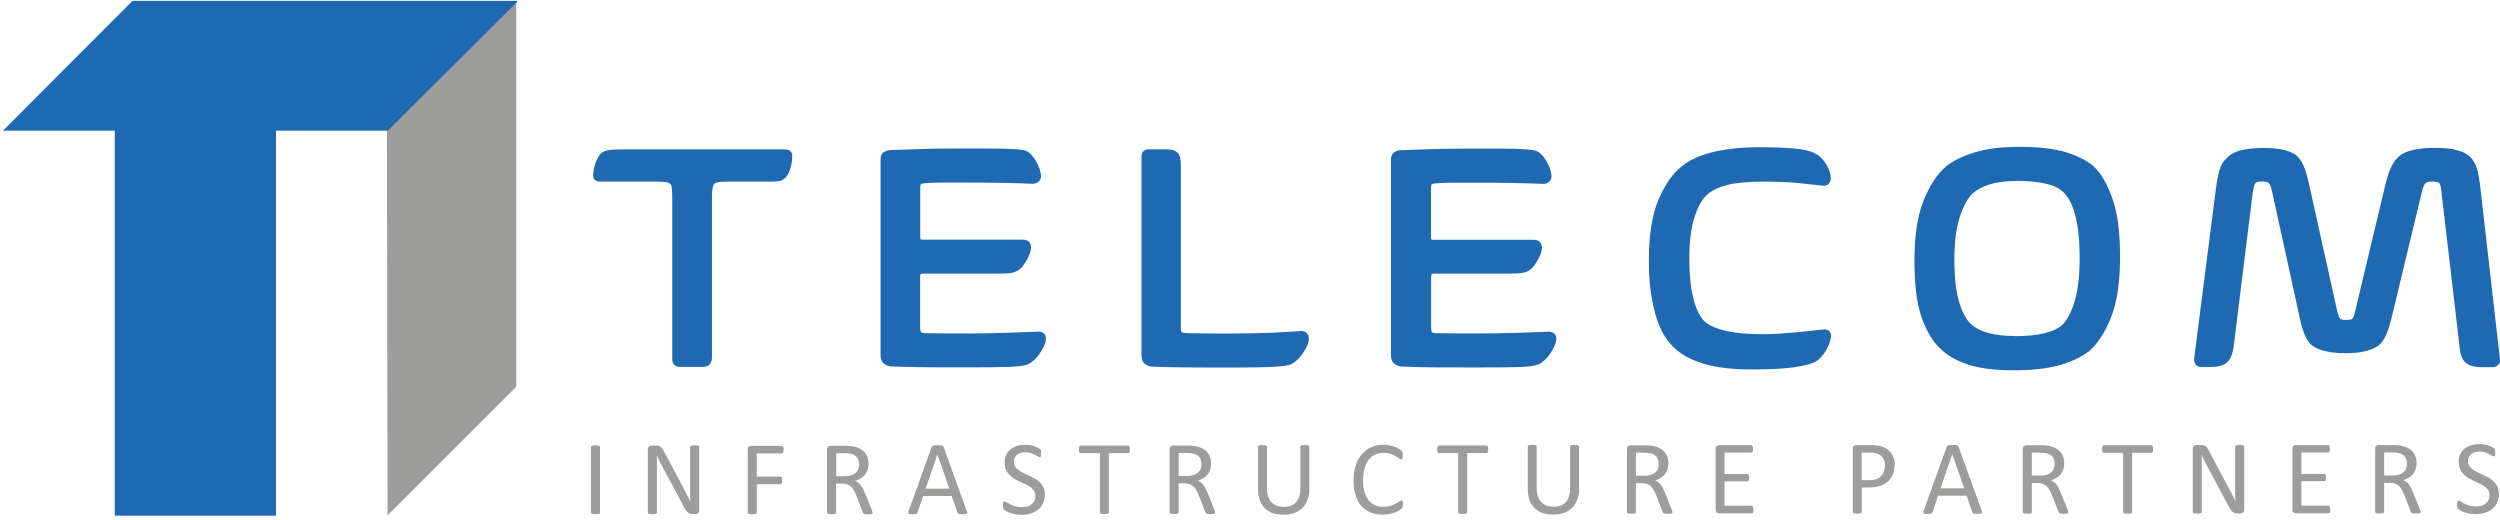
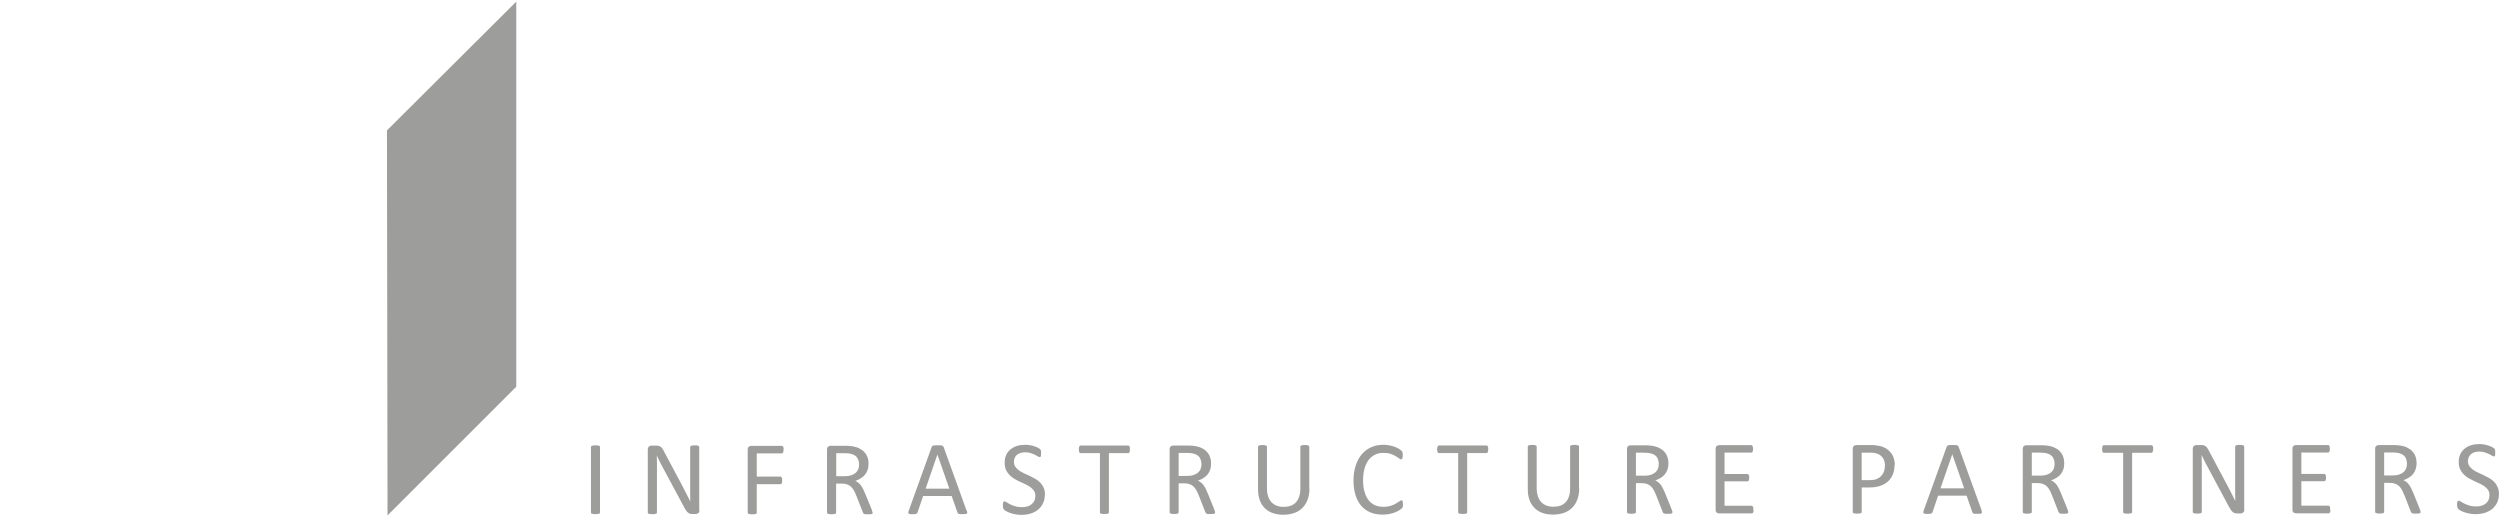
<svg xmlns="http://www.w3.org/2000/svg" width="1e3px" height="208px" viewBox="0 0 1e3 208">
  <path d="m240 205s0 .24-.08.29c-.05.08-.15.18-.29.2-.13.06-.31.1-.56.11-.25.04-.54.06-.87.06-.35 0-.64 0-.85-.06-.26-.01-.43-.07-.57-.11-.15-.06-.27-.12-.31-.2-.05-.07-.09-.17-.09-.29v-26.2s0-.2.09-.27c.08-.1.16-.16.31-.22.14-.04.33-.08.57-.13.21-.02.5-.06.85-.06.37 0 .64 0 .87.06.23.05.43.09.56.13.14.06.25.12.29.22.06.07.08.19.08.27v26.2zm39.8-.94c0 .26-.05.5-.13.69-.1.22-.23.37-.37.49-.16.11-.31.23-.52.29-.2.06-.37.07-.56.07h-1.19c-.37 0-.71-.01-.99-.11-.29-.08-.56-.21-.83-.43-.25-.19-.5-.46-.75-.83-.25-.35-.55-.79-.82-1.38l-8.33-15.5c-.44-.84-.87-1.65-1.33-2.52-.45-.89-.84-1.74-1.2-2.56h-.06c.02 1.03.06 2.04.06 3.08v3.16 16.5s0 .2-.1.3c-.06.07-.17.15-.31.19-.13.06-.31.08-.56.12-.25.01-.54.05-.87.05-.35 0-.66 0-.89-.05-.22-.06-.43-.1-.57-.12-.13-.04-.23-.12-.27-.19-.05-.1-.09-.22-.09-.3v-25.2c0-.57.17-.95.48-1.21.31-.27.66-.36 1.05-.36h1.78c.43 0 .75.01 1.05.09.28.1.54.22.77.35.21.18.45.39.64.68.23.29.46.66.66 1.1l6.39 12c.39.74.75 1.46 1.12 2.13.37.7.74 1.38 1.05 2.06.35.69.68 1.33 1.02 1.99.35.64.66 1.3.99 1.98-.02-1.11-.06-2.27-.06-3.49v-18.3s0-.2.1-.27c.08-.1.16-.18.27-.24.14-.06.35-.11.56-.13.24-.04.55-.06.92-.06.34 0 .62 0 .85.06.23 0 .42.07.56.13.13.06.23.14.29.24.06.07.08.15.08.27v25.2l.11.06zm33.6-24.2c0 .25 0 .49-.02.68-.04.19-.1.37-.15.49-.08.11-.16.19-.26.25-.07.06-.19.07-.27.07h-10v9.3h9.45s.21 0 .29.08c.08.06.18.14.25.25.08.12.12.29.14.47 0 .19.04.42.04.73 0 .27 0 .51-.04.68 0 .19-.08.33-.14.45-.05.11-.13.19-.25.29-.08.07-.19.07-.29.07h-9.45v11.4s0 .22-.08.29c-.06.08-.13.18-.29.2-.13.06-.31.1-.52.11-.23.04-.54.06-.91.06-.35 0-.62 0-.86-.06-.25-.01-.42-.07-.56-.11-.13-.06-.25-.12-.31-.2-.05-.07-.09-.19-.09-.29v-25.2c0-.58.15-.95.42-1.17.29-.23.6-.35.95-.35h12.3s.2.04.27.08c.1.06.18.16.26.29.05.12.11.29.15.49 0 .19.02.44.02.7v.03zm35.7 25.2s0 .24-.08.29c-.04.08-.12.18-.29.24-.14.06-.33.07-.58.11-.27.02-.6.02-1.03.02-.36 0-.66 0-.91-.02-.21 0-.42-.09-.56-.15-.13-.06-.25-.16-.35-.27-.08-.12-.13-.25-.19-.43l-2.52-6.43c-.27-.74-.58-1.41-.91-2.01-.31-.62-.7-1.13-1.12-1.59-.45-.45-.97-.78-1.55-1.01-.6-.23-1.32-.37-2.13-.37h-2.44v11.6s0 .24-.08.29c-.06.08-.18.18-.29.2-.1.04-.31.1-.53.11-.23.04-.54.06-.89.06-.33 0-.64 0-.87-.06-.23-.05-.42-.07-.56-.11-.14-.06-.25-.12-.31-.2-.06-.07-.1-.17-.1-.29v-25.2c0-.58.16-.95.43-1.17.29-.23.6-.35.95-.35h5.79c.68 0 1.28 0 1.72.06.47.06.88.08 1.24.12 1.07.19 2 .44 2.79.87.82.41 1.49.87 2.04 1.51.56.58.97 1.3 1.24 2.06.29.77.4 1.64.4 2.57s-.11 1.76-.37 2.46c-.27.74-.6 1.38-1.08 1.94-.44.56-1.03 1.01-1.66 1.43-.66.41-1.4.74-2.19 1.03.46.19.85.44 1.22.73.36.28.71.64 1.02 1.07s.62.91.91 1.47c.28.58.56 1.16.84 1.88l2.46 6.02c.21.51.33.86.36 1.09.06.19.1.37.1.44l.08.02zm-5.46-19.2c0-1.09-.26-1.96-.74-2.73-.48-.74-1.26-1.26-2.4-1.57-.33-.1-.74-.18-1.18-.22-.47-.05-1.03-.07-1.77-.07h-3.06v9.2h3.55c.97 0 1.78-.12 2.5-.37.68-.23 1.26-.56 1.74-.97.46-.42.79-.91 1.03-1.47.21-.56.33-1.18.33-1.84v.04zm43.1 18.4c.1.33.16.58.16.73 0 .22-.02.35-.16.43-.11.1-.29.17-.58.21-.27.02-.62.02-1.04.02h-1.05c-.25 0-.45-.06-.58-.11-.16-.06-.23-.12-.29-.2-.08-.07-.12-.19-.2-.31l-2.34-6.64h-11.4l-2.25 6.57s-.07.21-.15.32c-.1.08-.18.18-.31.24-.16.06-.33.11-.58.13-.25 0-.57.04-.95.04-.41 0-.74 0-1.01-.06-.25-.05-.45-.09-.56-.21-.12-.1-.16-.25-.14-.45 0-.19.06-.42.2-.73l9.14-25.4c.06-.17.14-.29.23-.36.08-.1.21-.18.39-.24.17-.06.41-.07.68-.11.29 0 .62-.02 1.04-.02.47 0 .84 0 1.11.02.29 0 .54.05.73.11.2.06.31.14.43.25.1.1.17.24.23.41l9.16 25.4.04-.04zm-11.8-22.4-4.68 13.6h9.47l-4.75-13.6h-.04zm43 16c0 1.27-.24 2.4-.72 3.42-.44.99-1.1 1.84-1.96 2.56-.85.68-1.8 1.2-2.94 1.57-1.12.35-2.34.54-3.64.54-.93 0-1.76-.07-2.56-.23-.79-.15-1.47-.33-2.09-.56-.62-.21-1.12-.45-1.55-.68-.43-.25-.72-.44-.85-.62-.18-.17-.29-.37-.37-.66-.08-.25-.12-.58-.12-1.04 0-.31 0-.57.04-.76.02-.19.08-.37.14-.5.06-.12.11-.22.19-.27.1-.04.2-.08.29-.08.2 0 .49.11.85.37.37.23.82.5 1.38.79s1.26.54 2.03.79c.8.26 1.75.37 2.79.37.78 0 1.5-.11 2.15-.31.64-.19 1.2-.5 1.67-.91.44-.37.85-.85 1.1-1.41.26-.56.37-1.22.37-1.92 0-.77-.19-1.45-.54-1.99-.37-.53-.81-1.01-1.4-1.44-.56-.42-1.2-.79-1.93-1.14-.74-.33-1.51-.7-2.27-1.05-.77-.36-1.53-.75-2.26-1.18-.74-.44-1.4-.97-1.96-1.55-.56-.6-1.05-1.28-1.4-2.07-.33-.79-.52-1.76-.52-2.87 0-1.1.19-2.15.62-3.06.39-.89.99-1.62 1.72-2.22.74-.6 1.61-1.09 2.64-1.4 1.01-.31 2.11-.44 3.31-.44.62 0 1.22.05 1.84.17.62.08 1.18.25 1.72.43.55.15 1.01.36 1.44.58.42.23.71.4.83.54.14.14.21.25.27.31s.1.17.12.29c0 .12.06.25.06.43v.63.68c0 .22-.06.37-.08.53-.04.13-.1.21-.18.27-.07.06-.17.09-.29.09-.15 0-.38-.09-.73-.31-.33-.21-.74-.42-1.2-.65-.49-.26-1.07-.45-1.71-.68-.66-.2-1.39-.31-2.21-.31-.77 0-1.41.11-1.97.31-.58.19-1.03.48-1.4.81-.36.35-.65.74-.81 1.2-.21.45-.29.95-.29 1.47 0 .76.18 1.42.54 1.96.33.52.82 1.01 1.38 1.43.58.43 1.26.82 1.99 1.17.74.34 1.5.71 2.29 1.04.75.37 1.53.78 2.28 1.18.74.43 1.4.95 2 1.51.56.6 1.04 1.28 1.41 2.08.37.77.53 1.72.53 2.79h-.04zm34-18.1v.68c-.06.19-.09.37-.15.49-.08.11-.14.19-.25.25-.08.06-.2.07-.3.07h-7.68v23.7s0 .24-.08.3c-.06.07-.16.15-.29.19-.14.06-.31.08-.56.12-.26.01-.55.05-.88.05-.35 0-.62 0-.85-.05-.23-.04-.43-.1-.56-.12-.16-.06-.27-.12-.29-.19-.06-.1-.08-.18-.08-.3v-23.7h-7.71s-.19 0-.31-.07c-.07-.06-.17-.14-.23-.25-.04-.12-.08-.3-.14-.49-.05-.19-.05-.43-.05-.68s0-.5.05-.71c.06-.2.1-.37.14-.47.06-.15.16-.23.23-.29.1-.06.2-.08.31-.08h19s.22.02.3.08c.07.06.17.14.25.29.06.1.09.27.15.47v.71zm34.1 25.2s0 .24-.06.29c-.03.08-.13.18-.27.24-.13.06-.35.07-.62.11-.25 0-.6.02-1.02.02-.37 0-.64 0-.88-.02-.25 0-.42-.09-.56-.15-.15-.06-.27-.16-.31-.27-.09-.12-.15-.25-.23-.43l-2.52-6.43c-.29-.74-.6-1.41-.91-2.01-.31-.62-.68-1.13-1.12-1.59-.47-.45-.97-.78-1.57-1.01-.58-.23-1.3-.37-2.11-.37h-2.4v11.6s-.06.24-.1.29c-.08.08-.18.18-.27.2-.16.06-.33.1-.58.11-.22.04-.51.06-.84.06-.36 0-.65 0-.89-.06-.21-.05-.42-.07-.56-.11-.11-.06-.23-.12-.29-.2-.06-.07-.08-.17-.08-.29v-25.2c0-.58.14-.95.43-1.17.29-.23.62-.35.93-.35h5.81c.68 0 1.24 0 1.72.06.49.06.86.08 1.22.12 1.05.19 1.98.44 2.79.87.84.41 1.52.87 2.04 1.51.54.58.97 1.3 1.22 2.06.29.77.42 1.64.42 2.57s-.11 1.76-.36 2.46c-.26.72-.6 1.38-1.05 1.94s-1.03 1.01-1.67 1.43c-.65.41-1.39.74-2.18 1.03.46.19.85.44 1.22.73.36.28.71.64 1.02 1.07s.62.91.87 1.47c.29.58.57 1.16.86 1.88l2.44 6.02c.19.51.33.86.39 1.09.05.19.07.37.07.44v.02zm-5.46-19.2c0-1.09-.25-1.96-.7-2.73-.48-.74-1.3-1.26-2.4-1.57-.37-.1-.77-.18-1.22-.22-.45-.05-1.03-.07-1.76-.07h-3.04v9.2h3.52c.97 0 1.78-.12 2.5-.37.7-.25 1.26-.56 1.74-.97.47-.42.84-.91 1.03-1.47.23-.56.33-1.18.33-1.84v.04zm43.2 9.64c0 1.67-.25 3.14-.73 4.44-.49 1.32-1.18 2.42-2.06 3.31-.91.91-2.01 1.59-3.31 2.06-1.28.44-2.75.69-4.4.69-1.49 0-2.88-.23-4.12-.64-1.22-.42-2.29-1.08-3.18-1.93-.87-.86-1.59-1.92-2.05-3.2-.47-1.28-.72-2.77-.72-4.43v-17s0-.2.08-.27c.06-.1.15-.16.29-.22.12-.04.31-.08.54-.13.24-.06.51-.06.87-.06.35 0 .62 0 .86.06.23.05.44.09.56.13.11.06.23.12.29.22.06.07.08.19.08.27v16.5c0 1.28.13 2.38.46 3.31.27.93.76 1.73 1.32 2.36.6.62 1.3 1.11 2.13 1.42.85.31 1.74.46 2.77.46s2.01-.15 2.83-.44c.85-.31 1.53-.76 2.09-1.4.56-.62 1.03-1.37 1.3-2.28.31-.93.46-1.98.46-3.24v-16.7s0-.2.08-.27c.08-.1.17-.16.29-.22.14-.04.33-.08.56-.13.25-.02.5-.06.87-.06.35 0 .62 0 .85.06.24.04.39.09.55.13.11.06.21.12.27.22.06.07.1.19.1.27v16.7h.07zm37.4 6.24v.58c0 .18 0 .31-.08.47 0 .09-.08.21-.12.33-.07.07-.17.23-.27.36-.15.14-.46.37-.89.66-.45.27-1.01.57-1.69.86-.65.27-1.41.5-2.3.67-.87.2-1.8.27-2.85.27-1.76 0-3.37-.27-4.78-.87-1.46-.6-2.66-1.47-3.66-2.59-1.01-1.17-1.79-2.58-2.31-4.28-.54-1.71-.83-3.66-.83-5.87s.29-4.26.89-6.05c.58-1.76 1.38-3.25 2.46-4.51 1.05-1.22 2.31-2.15 3.78-2.79 1.47-.66 3.1-.97 4.9-.97.79 0 1.59.08 2.32.24.74.13 1.42.32 2.08.56.63.23 1.2.48 1.68.79s.85.54 1.03.74c.17.19.27.33.37.44.05.1.07.2.11.35.06.14.08.27.08.49v.64c0 .29 0 .5-.06.71-.06.2-.08.37-.12.51-.01.13-.11.23-.19.29-.08.05-.17.07-.29.07-.19 0-.45-.13-.83-.38-.35-.29-.84-.58-1.36-.91-.58-.35-1.26-.66-2.05-.91-.82-.3-1.74-.39-2.89-.39-1.22 0-2.3.21-3.31.73-1.01.47-1.86 1.21-2.58 2.12-.68.93-1.24 2.09-1.62 3.44-.37 1.38-.57 2.93-.57 4.65 0 1.73.16 3.26.57 4.59.36 1.32.89 2.42 1.58 3.33.7.91 1.57 1.59 2.56 2.04 1.03.46 2.19.68 3.47.68 1.06 0 2.03-.14 2.85-.39.83-.29 1.53-.56 2.09-.91.58-.33 1.02-.64 1.39-.89.37-.29.66-.41.87-.41.1 0 .18 0 .26.06.09.06.11.11.17.25s.1.29.1.48v.82l.04-.1zm34.1-21.9c0 .25 0 .49-.06.68s-.1.37-.14.49c-.06.11-.11.19-.23.25-.1.06-.19.07-.31.07h-7.67v23.7s-.06.24-.08.3c-.06.07-.15.15-.29.19-.13.02-.31.08-.56.12-.23.01-.52.05-.85.05-.35 0-.66 0-.86-.05-.25-.04-.44-.1-.6-.12-.09-.06-.21-.12-.27-.19-.05-.1-.09-.18-.09-.3v-23.7h-7.69s-.24 0-.29-.07c-.08-.06-.16-.14-.22-.25-.09-.12-.11-.3-.15-.49-.02-.19-.06-.43-.06-.68s0-.5.06-.71c.06-.2.1-.37.15-.47.06-.15.12-.23.22-.29.09-.06.21-.08.29-.08h19s.23.02.31.08c.1.06.17.14.23.29.08.1.12.27.14.47.04.21.06.46.06.71h-.02zm36.4 15.6c0 1.67-.25 3.14-.74 4.44-.46 1.32-1.18 2.42-2.05 3.31-.91.91-2.01 1.59-3.31 2.06-1.28.44-2.75.69-4.4.69-1.49 0-2.88-.23-4.12-.64-1.23-.42-2.29-1.08-3.18-1.93-.87-.86-1.57-1.92-2.05-3.2-.47-1.28-.72-2.77-.72-4.43v-17s0-.2.1-.27c.05-.1.13-.16.27-.22.11-.04.31-.08.54-.13.23-.06.5-.06.87-.06.35 0 .62 0 .85.06.23.05.47.09.57.13.11.06.23.12.28.22.06.07.08.19.08.27v16.5c0 1.28.16 2.38.47 3.31.27.93.75 1.73 1.31 2.36.61.62 1.32 1.11 2.14 1.42.85.31 1.76.46 2.77.46 1.02 0 2.01-.15 2.82-.44.86-.31 1.53-.76 2.1-1.4.58-.62 1.02-1.37 1.31-2.28.31-.93.45-1.98.45-3.24v-16.7s0-.2.08-.27c.09-.1.17-.16.29-.22.13-.04.32-.08.56-.13.25-.02.5-.06.87-.06.35 0 .64 0 .85.06.23.04.41.09.54.13.12.06.24.12.3.22.05.07.07.19.07.27v16.7h.08zm37.3 9.53s0 .24-.06.29c-.06.08-.14.18-.28.24-.15.06-.34.07-.62.11-.27 0-.6.02-1.02.02-.37 0-.66 0-.87-.02-.25 0-.43-.09-.56-.15-.16-.06-.28-.16-.33-.27-.08-.12-.14-.25-.22-.43l-2.51-6.43c-.3-.74-.6-1.41-.92-2.01-.3-.62-.67-1.13-1.12-1.59-.46-.45-.97-.78-1.57-1.01-.58-.23-1.3-.37-2.11-.37h-2.42v11.6s-.04.24-.08.29c-.07.08-.17.18-.29.2-.13.06-.31.1-.56.11-.21.04-.5.06-.85.06-.37 0-.64 0-.87-.06-.24-.05-.43-.07-.56-.11-.12-.06-.24-.12-.3-.2-.05-.07-.07-.17-.07-.29v-25.2c0-.58.13-.95.42-1.17.27-.23.62-.35.93-.35h5.81c.68 0 1.24 0 1.73.06.46.06.83.08 1.2.12 1.06.19 1.99.44 2.81.87.81.41 1.49.87 2.03 1.51.54.58.97 1.3 1.22 2.06.29.77.43 1.64.43 2.57s-.12 1.76-.37 2.46c-.25.72-.6 1.38-1.05 1.94-.44.56-1.02 1.01-1.66 1.43-.66.41-1.4.74-2.19 1.03.46.19.85.44 1.22.73.37.28.72.64 1.03 1.07s.61.91.87 1.47c.29.58.56 1.16.85 1.88l2.42 6.02c.21.51.35.86.41 1.09.06.19.08.37.08.44v.02zm-5.47-19.2c0-1.09-.25-1.96-.69-2.73-.49-.74-1.3-1.26-2.41-1.57-.36-.1-.77-.18-1.22-.22-.46-.05-1.02-.07-1.76-.07h-3.06v9.2h3.54c.97 0 1.79-.12 2.5-.37.7-.25 1.26-.56 1.75-.97.46-.42.83-.91 1.02-1.47.22-.56.33-1.18.33-1.84v.04zm37.9 18.2v.63c0 .22-.08.35-.14.49-.07.11-.13.23-.25.29-.08.06-.19.08-.31.08h-13.1c-.31 0-.66-.12-.93-.33-.29-.22-.43-.6-.43-1.15v-24.3c0-.58.14-.95.43-1.17.27-.23.62-.35.93-.35h12.9s.21.04.31.08c.07.06.15.16.21.29.06.12.1.29.12.45.05.21.09.42.09.72 0 .25 0 .44-.09.65 0 .2-.08.33-.12.45-.06.12-.1.19-.21.25-.1.06-.22.1-.31.1h-10.7v8.56h9.15s.21 0 .31.1c.07.05.17.13.21.25.1.11.11.27.15.44.02.18.06.43.06.68s0 .49-.06.66c-.05.17-.09.33-.15.45-.04.11-.1.21-.21.25-.12.06-.2.09-.31.09h-9.15v9.77h10.8s.23.01.31.07.18.16.25.29c.1.12.12.29.14.45v.72.06zm56.4-17.8c0 1.36-.23 2.6-.68 3.68-.46 1.11-1.08 2.04-1.91 2.79-.85.78-1.88 1.4-3.1 1.79-1.22.42-2.66.65-4.36.65h-3.08v9.82s-.06.24-.08.3c-.09.07-.17.15-.29.19-.13.06-.31.08-.56.12-.23.01-.5.05-.85.05-.37 0-.66 0-.87-.05-.24-.06-.43-.1-.56-.12-.12-.06-.24-.12-.3-.19-.05-.1-.07-.18-.07-.3v-25.2c0-.57.13-.95.44-1.21.29-.27.62-.36.99-.36h5.85c.6 0 1.16 0 1.7.07.55.08 1.19.18 1.96.31.74.18 1.47.45 2.27.91.75.45 1.37.99 1.95 1.65.53.64.93 1.38 1.2 2.23.3.85.47 1.78.47 2.83l-.12.03zm-3.81.27c0-1.1-.22-2.03-.62-2.76-.43-.74-.95-1.3-1.57-1.67s-1.22-.6-1.9-.72c-.68-.11-1.3-.13-1.92-.13h-3.33v11h3.26c1.06 0 1.99-.15 2.71-.43.73-.29 1.33-.67 1.8-1.2.48-.48.89-1.1 1.14-1.78s.37-1.43.37-2.27h.06zm38.6 17.8c.12.33.18.58.2.73 0 .22-.06.35-.18.43-.08.1-.27.17-.56.21-.25 0-.6.02-1.01.02h-1.06c-.25 0-.45-.06-.58-.11-.12-.06-.24-.12-.29-.2-.06-.07-.12-.19-.18-.31l-2.3-6.64h-11.4l-2.23 6.57s-.08.21-.18.32c-.05.08-.17.18-.27.24-.11.06-.31.11-.58.13-.25.04-.56.04-.95.04-.42 0-.77 0-1.02-.06-.29-.04-.45-.09-.54-.21-.1-.08-.16-.25-.14-.45 0-.19.06-.42.17-.73l9.17-25.4c.05-.17.11-.29.23-.36.08-.1.23-.18.38-.24.18-.06.41-.07.68-.11.29 0 .62-.02 1.03-.02.45 0 .85 0 1.12.02.29 0 .53.05.72.11.17.06.31.14.43.25.07.1.17.24.21.41l9.18 25.4-.06-.04zm-11.7-22.4-4.72 13.6h9.49l-4.75-13.6h-.02zm46.4 23.1s0 .24-.06.29c-.03.08-.13.18-.27.24-.13.06-.34.07-.62.11-.25 0-.6.02-1.02.02-.37 0-.64 0-.88-.02-.25 0-.42-.09-.56-.15-.15-.06-.27-.16-.31-.27-.09-.12-.15-.25-.23-.43l-2.52-6.43c-.29-.74-.6-1.41-.91-2.01-.31-.62-.68-1.13-1.12-1.59-.46-.45-.97-.78-1.57-1.01-.58-.23-1.3-.37-2.11-.37h-2.4v11.6s-.06.24-.1.29c-.08.08-.17.18-.27.2-.16.06-.33.1-.58.11-.22.04-.5.06-.84.06-.36 0-.65 0-.88-.06-.22-.05-.43-.07-.57-.11-.11-.06-.23-.12-.29-.2-.06-.07-.08-.17-.08-.29v-25.2c0-.58.14-.95.43-1.17.29-.23.62-.35.93-.35h5.81c.68 0 1.24 0 1.72.06.49.06.86.08 1.22.12 1.05.19 1.98.44 2.79.87.84.41 1.52.87 2.04 1.51.54.58.97 1.3 1.22 2.06.29.77.42 1.64.42 2.57s-.11 1.76-.36 2.46c-.26.72-.6 1.38-1.05 1.94s-1.03 1.01-1.67 1.43c-.65.41-1.39.74-2.18 1.03.46.19.85.44 1.22.73.36.28.71.64 1.02 1.07s.62.91.87 1.47c.29.58.57 1.16.86 1.88l2.44 6.02c.19.51.33.86.39 1.09.05.19.07.37.07.44v.02zm-5.46-19.2c0-1.09-.25-1.96-.7-2.73-.48-.74-1.3-1.26-2.4-1.57-.37-.1-.77-.18-1.22-.22-.44-.05-1.03-.07-1.76-.07h-3.04v9.2h3.52c.97 0 1.78-.12 2.5-.37.68-.23 1.26-.56 1.74-.97.47-.42.84-.91 1.03-1.47.23-.56.33-1.18.33-1.84v.04zm39.4-6.01c0 .25 0 .49-.06.68-.04.19-.08.37-.14.49-.05.11-.11.19-.23.25-.08.06-.19.07-.31.07h-7.65v23.7s-.06.24-.1.3c-.05.07-.13.15-.27.19-.15.02-.33.08-.58.12-.21.01-.5.05-.83.05-.35 0-.66 0-.85-.05-.26-.04-.47-.1-.6-.12-.12-.06-.24-.12-.29-.19-.06-.1-.08-.18-.08-.3v-23.7h-7.69s-.23 0-.29-.07c-.08-.06-.18-.14-.23-.25-.08-.12-.1-.3-.14-.49 0-.19-.06-.43-.06-.68s0-.5.06-.71c0-.2.08-.37.14-.47.05-.15.11-.23.23-.29.07-.06.19-.08.29-.08h19s.23.02.31.08.17.14.23.29c.08.1.1.27.14.47.02.21.06.46.06.71h-.04zm36.5 24.2c0 .26-.06.5-.14.69-.08.22-.23.37-.37.49-.13.11-.31.23-.5.29-.17.06-.37.07-.56.07h-1.22c-.37 0-.72-.01-.99-.11-.29-.08-.58-.21-.83-.43-.25-.19-.5-.46-.76-.83-.25-.35-.5-.79-.83-1.38l-8.31-15.5c-.45-.84-.87-1.65-1.34-2.52-.44-.89-.85-1.74-1.22-2.56h-.03c0 1.03.03 2.04.07 3.08v3.16 16.5s-.06.2-.07.3c-.06.07-.18.15-.3.19-.13.06-.34.08-.56.12-.23.01-.52.05-.89.05-.33 0-.64 0-.87-.05-.23-.04-.39-.1-.54-.12-.1-.06-.21-.12-.27-.19-.06-.1-.1-.22-.1-.3v-25.2c0-.57.16-.95.46-1.21.32-.27.64-.36 1.05-.36h1.78c.43 0 .76.01 1.05.09.29.1.5.22.75.35.24.18.47.39.66.68.23.29.45.66.66 1.1l6.39 12c.39.74.8 1.46 1.13 2.13.36.7.73 1.38 1.08 2.06.31.69.64 1.33 1.01 1.99.31.64.66 1.3.99 1.98 0-1.11-.06-2.27-.06-3.49v-3.45-14.8s.06-.2.09-.27c.02-.1.14-.18.28-.24.15-.06.32-.11.58-.13.21-.04.5-.06.89-.06.31 0 .6 0 .85.06.25 0 .43.07.56.13.12.06.23.14.29.24.08.07.08.15.08.27v25.2l.06.06zm34.4 0v.63c0 .22-.08.35-.14.49-.07.11-.13.23-.25.29-.08.06-.19.08-.31.08h-13.1c-.31 0-.66-.12-.93-.33-.29-.22-.43-.6-.43-1.15v-24.3c0-.58.14-.95.43-1.17.27-.23.62-.35.93-.35h12.9s.21.04.31.08c.07.06.15.16.21.29.06.12.1.29.12.45.05.21.07.42.07.72 0 .25 0 .44-.07.65 0 .2-.08.33-.12.45-.06.12-.12.19-.21.25-.1.06-.22.1-.31.1h-10.7v8.56h9.15s.21 0 .31.1c.07.05.15.13.21.25.1.11.11.27.15.44.02.18.06.43.06.68s0 .49-.06.66c-.05.17-.09.33-.15.45-.06.11-.1.21-.21.25-.12.06-.22.09-.31.09h-9.15v9.77h10.8s.23.01.31.07.18.16.25.29c.08.12.12.29.14.45v.72.06zm36.1.94s0 .24-.05.29c-.04.08-.14.18-.28.24-.13.06-.34.07-.62.11-.25 0-.6.02-1.02.02-.37 0-.64 0-.87-.02-.26 0-.43-.09-.57-.15-.15-.06-.27-.16-.3-.27-.1-.12-.16-.25-.24-.43l-2.51-6.43c-.3-.74-.61-1.41-.92-2.01-.3-.62-.67-1.13-1.12-1.59-.46-.45-.97-.78-1.57-1.01-.58-.23-1.3-.37-2.11-.37h-2.4v11.6s-.06.24-.1.29c-.07.08-.17.18-.27.2-.15.06-.31.1-.58.11-.21.04-.5.06-.83.06-.37 0-.66 0-.89-.06-.22-.05-.43-.07-.57-.11-.11-.06-.23-.12-.29-.2-.04-.07-.07-.17-.07-.29v-25.2c0-.58.13-.95.42-1.17.29-.23.62-.35.93-.35h5.81c.68 0 1.24 0 1.73.06.48.06.85.08 1.22.12 1.04.19 1.97.44 2.79.87.83.41 1.51.87 2.03 1.51.54.58.97 1.3 1.22 2.06.29.77.43 1.64.43 2.57s-.12 1.76-.37 2.46c-.25.72-.6 1.38-1.05 1.94-.44.56-1.02 1.01-1.66 1.43-.66.41-1.4.74-2.19 1.03.46.19.85.44 1.22.73.37.28.71.64 1.02 1.07s.62.91.88 1.47c.29.58.56 1.16.85 1.88l2.44 6.02c.19.51.33.86.39 1.09.06.19.07.37.07.44v.02zm-5.46-19.2c0-1.09-.25-1.96-.7-2.73-.48-.74-1.29-1.26-2.4-1.57-.36-.1-.77-.18-1.22-.22-.44-.05-1.02-.07-1.76-.07h-3.04v9.2h3.52c.97 0 1.79-.12 2.5-.37.68-.23 1.28-.56 1.75-.97.46-.42.83-.91 1.02-1.47.23-.56.33-1.18.33-1.84v.04zm36.8 12c0 1.27-.26 2.4-.7 3.42-.47.99-1.15 1.84-1.96 2.56-.85.68-1.82 1.2-2.94 1.57-1.15.35-2.35.54-3.66.54-.89 0-1.75-.07-2.54-.23-.76-.15-1.47-.33-2.09-.56-.62-.21-1.15-.45-1.53-.68-.43-.25-.72-.44-.88-.62-.15-.17-.28-.37-.34-.66-.08-.25-.12-.58-.12-1.04 0-.31 0-.57.06-.76 0-.19.1-.37.12-.5.05-.12.11-.22.19-.27.09-.04.21-.08.29-.08.23 0 .48.11.85.37.37.23.85.5 1.38.79.58.29 1.22.54 2.03.79.79.26 1.7.37 2.75.37.8 0 1.51-.11 2.15-.31.66-.19 1.22-.5 1.71-.91.44-.37.85-.85 1.06-1.41.27-.56.37-1.22.37-1.92 0-.77-.16-1.45-.51-1.99-.36-.53-.81-1.01-1.39-1.44-.56-.42-1.2-.79-1.94-1.14-.73-.33-1.51-.7-2.3-1.05-.76-.36-1.53-.75-2.27-1.18-.69-.44-1.37-.97-1.93-1.55-.6-.6-1.05-1.28-1.42-2.07-.35-.79-.54-1.76-.54-2.87 0-1.1.23-2.15.64-3.06.42-.89 1-1.62 1.74-2.22s1.61-1.09 2.65-1.4c1.03-.31 2.12-.44 3.28-.44.64 0 1.22.05 1.82.17.62.08 1.22.25 1.74.43.54.15 1.03.36 1.45.58.43.23.68.4.86.54.11.14.21.25.25.31.06.1.08.17.11.29s.06.25.06.43v.63.68c0 .22-.06.37-.09.53-.02.13-.08.21-.16.27-.1.06-.17.09-.29.09-.13 0-.41-.09-.74-.31-.31-.21-.73-.42-1.22-.65-.48-.26-1.04-.45-1.7-.68-.64-.2-1.37-.31-2.19-.31-.77 0-1.41.11-1.99.31-.57.19-1.01.48-1.38.81-.37.35-.66.74-.85 1.2-.18.45-.29.95-.29 1.47 0 .76.17 1.42.52 1.96.37.52.83 1.01 1.38 1.43.6.43 1.24.82 2.01 1.17.74.34 1.49.71 2.27 1.04.79.37 1.55.78 2.28 1.18.78.43 1.42.95 1.98 1.51.6.6 1.05 1.28 1.41 2.08.37.77.55 1.72.55 2.79zm-793-197-51.8 51.6.23 154 51.5-51.5v-154z" fill="#9D9D9C" />
-   <path d="m207 .36h-154l-51.8 51.9h44.7v154h64.5v-154h44.7v.04l51.7-51.5.12-.48zm0 0zm107 59.4h-65.5c-1.82 0-3.25.06-4.36.19-1.27.14-2.38.49-3.35 1.09-.93.67-1.72 1.91-2.48 3.89-.71 1.88-1.04 3.6-1.04 5.27 0 1.47 1.04 2.44 2.65 2.44h22.7c1.61 0 2.95.07 3.93.25.7.11 1.22.31 1.54.64.3.33.54.85.62 1.51.11.93.19 2.17.19 3.64v65c0 1.9 1.16 3.08 3.06 3.08h9.22c2.26 0 3.6-1.37 3.6-3.7v-64c0-1.61.08-2.91.25-3.84.14-.79.37-1.33.68-1.68.31-.31.8-.53 1.44-.64.89-.18 2.07-.25 3.52-.25h16.8c1.53 0 2.71-.04 3.6-.12 1.17-.14 2.04-.5 2.46-.93.99-.6 1.75-1.78 2.46-3.78.6-1.74.91-3.5.91-5.23 0-.77-.17-1.41-.48-1.84-.66-.98-2.01-.98-2.46-.98zm101 72.9c-3.54.16-7.73.33-12.5.47-4.88.17-10.7.27-17.4.27-3.87 0-6.93 0-9.2-.06-2.26-.04-4.06-.06-5.48-.06-1.41 0-1.88-.31-1.99-.42-.02-.04-.39-.41-.39-1.88v-20c0-1.05.19-1.32.19-1.32s.29-.23 1.17-.23h31c1.64 0 2.82-.06 3.75-.2 1.15-.17 2.13-.52 2.89-.96.79-.43 1.51-1.09 2.19-2.02.6-.79 1.12-1.61 1.61-2.48.46-.79.83-1.64 1.16-2.61.29-.91.42-1.65.42-2.21 0-1.9-1.22-3.08-3.17-3.08h-39.9c-.74 0-1.05-.14-1.11-.14 0 0-.15-.21-.15-.91v-19.4c0-1.41.29-1.78.29-1.78s.35-.27 1.8-.37c1.94-.17 4.2-.25 6.97-.25h8.99c5.1 0 10 .04 14.7.12 4.71.08 8.74.19 12.2.37.83 0 1.57-.24 2.24-.72.7-.52 1.11-1.32 1.11-2.23s-.22-1.86-.58-3.06c-.37-1.06-.84-2.09-1.42-3.06-.56-1.04-1.24-1.92-1.94-2.65-.85-.85-1.68-1.4-2.51-1.61-.7-.21-1.78-.35-3.53-.48-1.57-.12-3.5-.2-5.77-.26-2.25-.03-4.82-.05-7.75-.05h-9.16c-5.6 0-10.6.05-14.8.19-4.24.12-8.46.25-12.6.43-.72 0-1.45.17-2.32.56-.82.37-1.79 1.22-1.79 3.29v78c0 1.9.6 3.2 1.79 3.91.97.53 1.78.8 2.51.8 3.8.15 8.24.27 13.2.31 4.92.06 10.5.06 16.8.06 7.48 0 13.2-.06 16.9-.18 3.87-.15 6.34-.48 7.77-1.04.77-.35 1.59-.91 2.46-1.71.85-.75 1.63-1.66 2.3-2.69.62-.93 1.18-1.96 1.67-2.96.5-1.15.75-2.13.75-2.99 0-1.35-.83-2.79-3.25-2.79h-.02zm105-.23c-3.19.25-7.14.49-11.9.68-4.69.19-10.3.31-16.7.31-3.97 0-7.44 0-10.4-.06-5.73-.06-7.81-.02-8.29-.48-.02-.02-.39-.39-.39-1.86v-65.2c0-2.33-.4-3.82-1.27-4.71-.88-.93-2.29-1.37-4.28-1.37h-7.52c-1.3 0-2.65.75-2.65 2.94v79.3c0 1.9.58 3.22 1.78 3.87.93.55 1.8.8 2.52.8 3.89.17 8.5.29 13.8.31 5.23.06 11 .06 17.2.06 7.73 0 13.3-.08 17-.26 4.13-.17 6.51-.54 7.83-1.2.72-.38 1.47-.98 2.31-1.74.79-.79 1.53-1.65 2.16-2.58.66-.93 1.21-1.91 1.65-2.94.45-1.1.68-2.03.68-2.87 0-1.9-1.28-3.06-3.43-3.06l-.06.04zm99.4.23c-3.51.16-7.69.33-12.5.47-4.91.17-10.7.27-17.4.27-3.87 0-6.93 0-9.18-.06-2.25-.04-4.09-.06-5.48-.06-1.4 0-1.86-.29-2.02-.4-.13-.14-.38-.7-.38-1.9v-20c0-1.05.23-1.32.19-1.32 0 0 .29-.23 1.16-.23h31c1.61 0 2.81-.06 3.76-.2 1.14-.17 2.09-.48 2.89-.96.79-.43 1.51-1.11 2.18-1.98.62-.79 1.13-1.65 1.59-2.5.45-.81.88-1.7 1.17-2.59.27-.97.4-1.69.4-2.19 0-1.9-1.2-3.08-3.16-3.08h-40c-.74 0-1.05-.14-1.09-.14 0 0-.13-.21-.13-.91v-19.4c0-1.41.27-1.78.27-1.78s.33-.27 1.82-.37c1.96-.17 4.22-.25 6.95-.25h9.03c5.09 0 9.99.02 14.7.12 4.67.07 8.72.19 12.1.36.82 0 1.53-.23 2.23-.73.74-.56 1.11-1.34 1.11-2.21s-.2-1.88-.61-3.06c-.36-1.05-.83-2.03-1.41-3.06-.52-.99-1.2-1.9-1.97-2.65-.86-.86-1.65-1.4-2.48-1.61-.72-.21-1.82-.35-3.55-.48-1.55-.12-3.5-.2-5.77-.26s-4.86-.06-7.79-.06h-9.14c-5.6 0-10.6.06-14.8.2-4.26.12-8.46.25-12.6.42-.72 0-1.45.18-2.3.57-.68.31-1.81 1.1-1.81 3.29v78c0 1.9.61 3.2 1.81 3.91.98.53 1.78.78 2.49.78 3.8.17 8.24.29 13.1.33 4.94.04 10.5.04 16.8.04 7.46 0 13.2-.04 17-.16 3.82-.15 6.35-.48 7.77-1.05.79-.34 1.62-.91 2.46-1.68.83-.74 1.57-1.61 2.3-2.71.7-1.05 1.24-2.04 1.67-2.97.5-1.14.75-2.13.75-2.98 0-1.36-.83-2.79-3.25-2.79v-.06zm110-.85c-1.14.08-2.6.21-4.34.43-1.72.19-3.68.42-5.79.62-2.19.19-4.43.38-6.86.56-2.3.17-4.78.25-7.3.25-5.98 0-10.8-.43-14.4-1.22-3.49-.77-6.14-1.84-7.98-3.14-2.07-1.47-3.76-4.36-5.02-8.54-1.29-4.36-1.97-10.2-1.97-17.4 0-7.17.77-12.9 2.24-17.1 1.42-4.12 3.2-7.11 5.37-8.83 1.7-1.43 4.24-2.6 7.53-3.45 3.41-.87 8.31-1.33 14.5-1.33 5.41 0 10.1.19 13.9.56s7.03.73 9.67 1.04c.21.04.38.04.56.04 1.31 0 1.95-.66 2.17-1.02.42-.58.66-1.3.66-2.06 0-.71-.18-1.57-.47-2.49-.27-.92-.68-1.81-1.2-2.72-.52-.85-1.1-1.7-1.84-2.5-.78-.91-1.67-1.58-2.62-2.03-1.78-1.04-4.49-1.72-8.36-2.07-3.68-.33-8.35-.51-13.9-.51-4.3 0-7.9.18-11.1.57-3.27.4-6.16.93-8.66 1.6-2.59.72-4.82 1.53-6.64 2.42-1.96.93-3.62 1.98-4.9 3.1-3.68 2.87-6.67 7.27-9.3 13.4-2.56 5.96-3.8 14.2-3.8 24.4 0 5.15.3 9.55.92 13.4.58 3.79 1.41 7.18 2.36 10.1 1.06 3.02 2.21 5.44 3.58 7.38 1.43 2.05 2.89 3.6 4.36 4.78 2.61 2.31 6.45 4.17 11.3 5.62 4.84 1.41 11.2 2.11 18.9 2.11 6.97 0 12.6-.31 16.6-.87 4.07-.62 6.88-1.3 8.62-2.17 1.59-.97 3.01-2.5 4.21-4.53 1.12-2 1.82-3.84 2.03-5.51.08-1-.21-1.8-.83-2.34-.39-.35-1.07-.72-2.23-.56v-.06zm108-65.4c-2.93-2.36-6.75-4.26-11.4-5.64-4.63-1.35-10.8-2.03-18.2-2.03-7.4 0-13.1.75-18 2.23-4.84 1.51-8.69 3.39-11.5 5.69-3.39 2.89-6.39 7.48-8.89 13.6-2.42 6.12-3.64 14.1-3.64 23.8 0 9.71.93 17.4 2.9 23 2 5.52 4.48 9.71 7.48 12.4 2.71 2.71 6.51 4.88 11.2 6.39 4.61 1.51 10.8 2.27 18.3 2.27 6.81 0 12.7-.62 17.6-1.9 4.85-1.3 8.95-3.16 12.2-5.62 3.37-2.75 6.33-7.22 8.83-13.3 2.5-6.09 3.74-14.3 3.74-24.6 0-10.3-1.05-17.7-3.14-23.5-2.07-5.81-4.57-10.1-7.47-12.7l-.02-.08zm-31.6 68c-3.99 0-7.56-.43-10.6-1.24-2.9-.82-5.19-2.04-6.88-3.62-1.87-1.77-3.46-4.71-4.68-8.78-1.24-4.18-1.9-9.92-1.9-17s.81-13.1 2.38-17.6c1.55-4.41 3.31-7.47 5.23-9.04 1.45-1.28 3.62-2.42 6.45-3.35 2.95-.93 6.82-1.42 11.6-1.42 3.78 0 7.35.35 10.6 1.05 3.1.62 5.52 1.76 7.24 3.37 1.96 1.72 3.55 4.73 4.77 8.97 1.22 4.45 1.84 10.3 1.84 17.4 0 7.81-.8 14-2.31 18.4-1.43 4.28-3.19 7.25-5.13 8.84-1.47 1.2-3.74 2.19-6.72 2.92-3.1.76-7.07 1.16-11.8 1.16l-.03-.09zm186-61.7c-.31-2.97-.89-5.29-1.67-6.96-.83-1.7-1.76-2.92-2.87-3.68-1.02-.79-2.53-1.45-4.6-2.03-2.02-.6-4.93-.89-8.7-.89-3.33 0-6.22.25-8.56.79-2.41.55-4.23 1.3-5.45 2.29-1.37 1.14-2.51 2.63-3.39 4.41-.87 1.75-1.64 4.05-2.4 7.17l-12.1 50.7c-.51 2.31-.99 2.87-1.15 3-.1.1-.58.47-2.44.47-1.7 0-2.23-.35-2.38-.49-.19-.17-.68-.83-1.22-3.1l-11.2-50.5c-.76-3.41-1.46-5.77-2.16-7.42-.75-1.78-1.76-3.23-3-4.36-2.57-1.95-6.78-2.92-13-2.92-6.99 0-11.6 1.1-14.2 3.41-.53.5-1.05 1.04-1.59 1.62-.54.62-1.03 1.48-1.45 2.5-.37.93-.74 2.13-1.01 3.49-.29 1.24-.56 2.83-.87 5.11l-8.7 67.8c-.13 1.27.12 2.22.72 2.88.37.37 1 .82 2.09.82h3.35c3.04 0 5.21-.51 6.62-1.57 1.48-1.11 2.45-3.12 2.95-6.2l7.67-62c.4-2.74.87-3.63 1.14-3.9.08-.11.56-.58 2.66-.58 1.49 0 2.2.31 2.53.64.27.2.85.89 1.34 3.08l11.2 51.1c.54 2.56 1.16 4.67 1.87 6.37.76 1.86 1.69 3.33 2.91 4.38 1.39 1.03 3.23 1.82 5.58 2.36 2.26.52 4.8.78 7.73.78 3.21 0 5.96-.26 8.01-.78 2.21-.52 4.03-1.31 5.47-2.38 1.1-.91 2.07-2.25 2.88-4.11.78-1.64 1.48-3.93 2.25-6.99l12.2-50.7c.47-1.86 1.01-2.71 1.4-3.08.23-.23.85-.62 2.59-.62 1.77 0 2.5.33 2.76.54.19.16.65.74.83 2.52l7.38 62.9c.27 3.33 1.18 5.52 2.63 6.65 1.43 1.14 3.62 1.66 6.65 1.66h3.62c.91 0 1.72-.25 2.46-.85.42-.39 1.1-1.24.77-2.61l-8.07-70.7h-.08z" fill="#1F69B2" />
</svg>